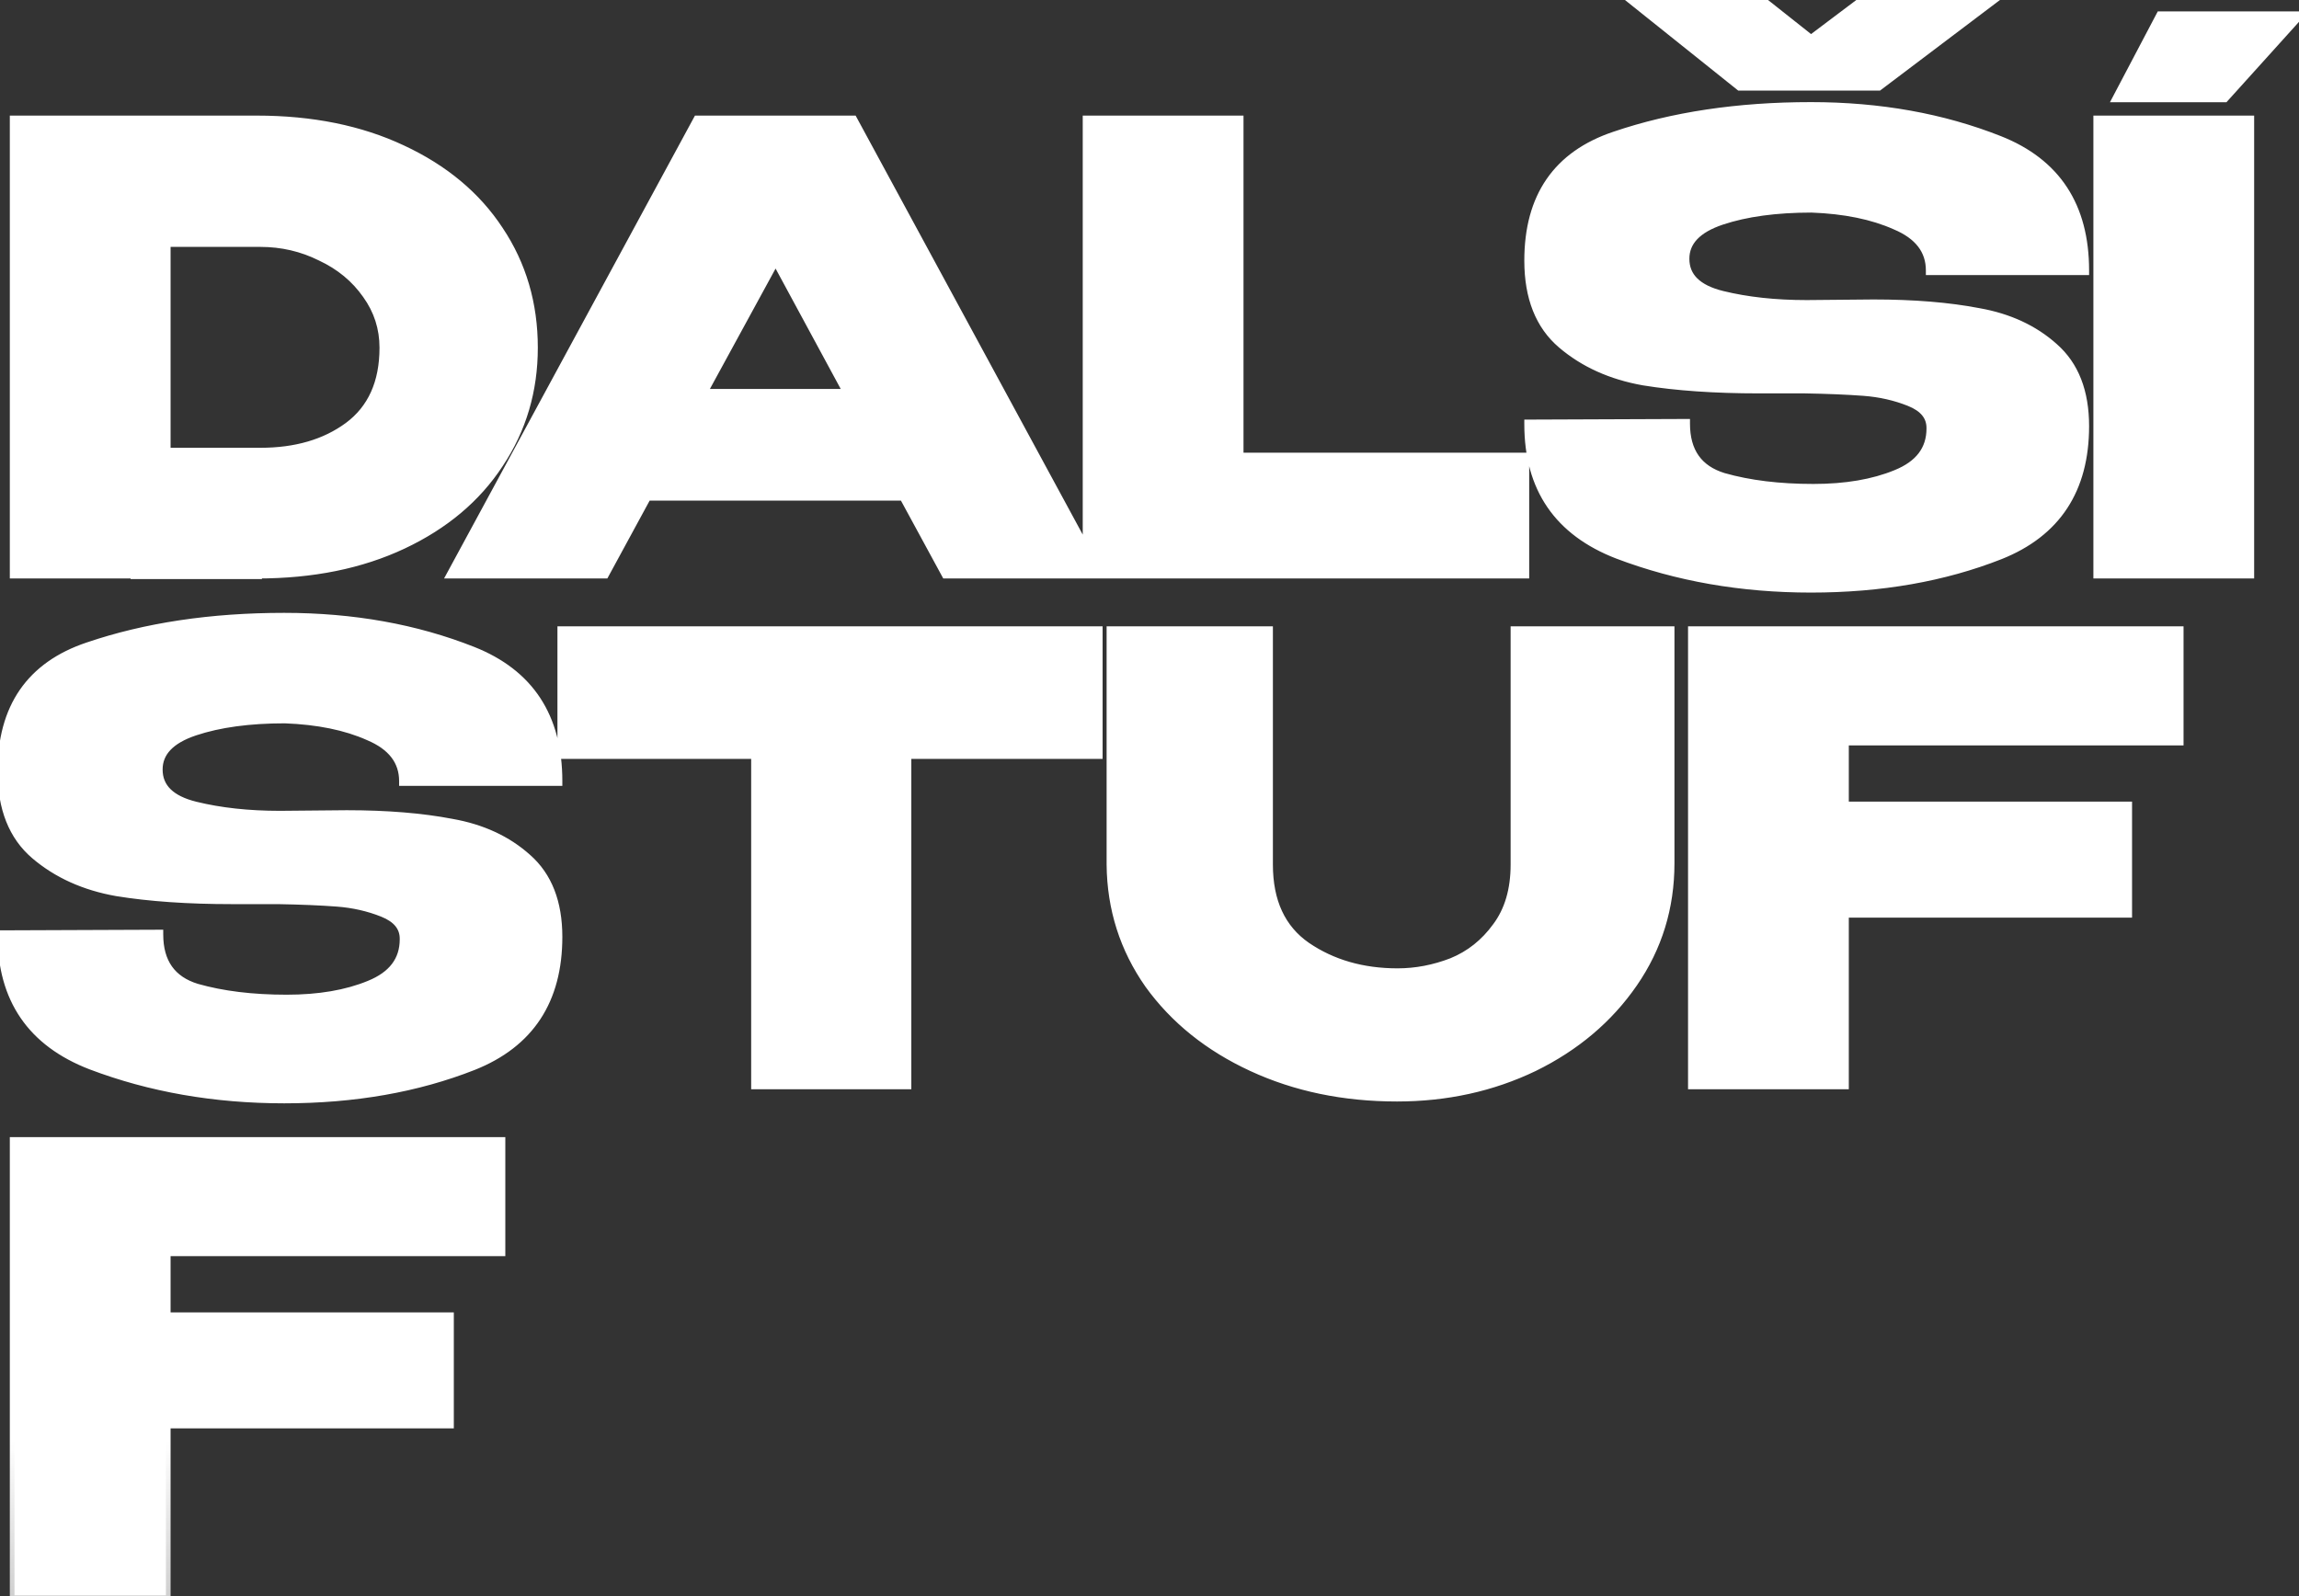
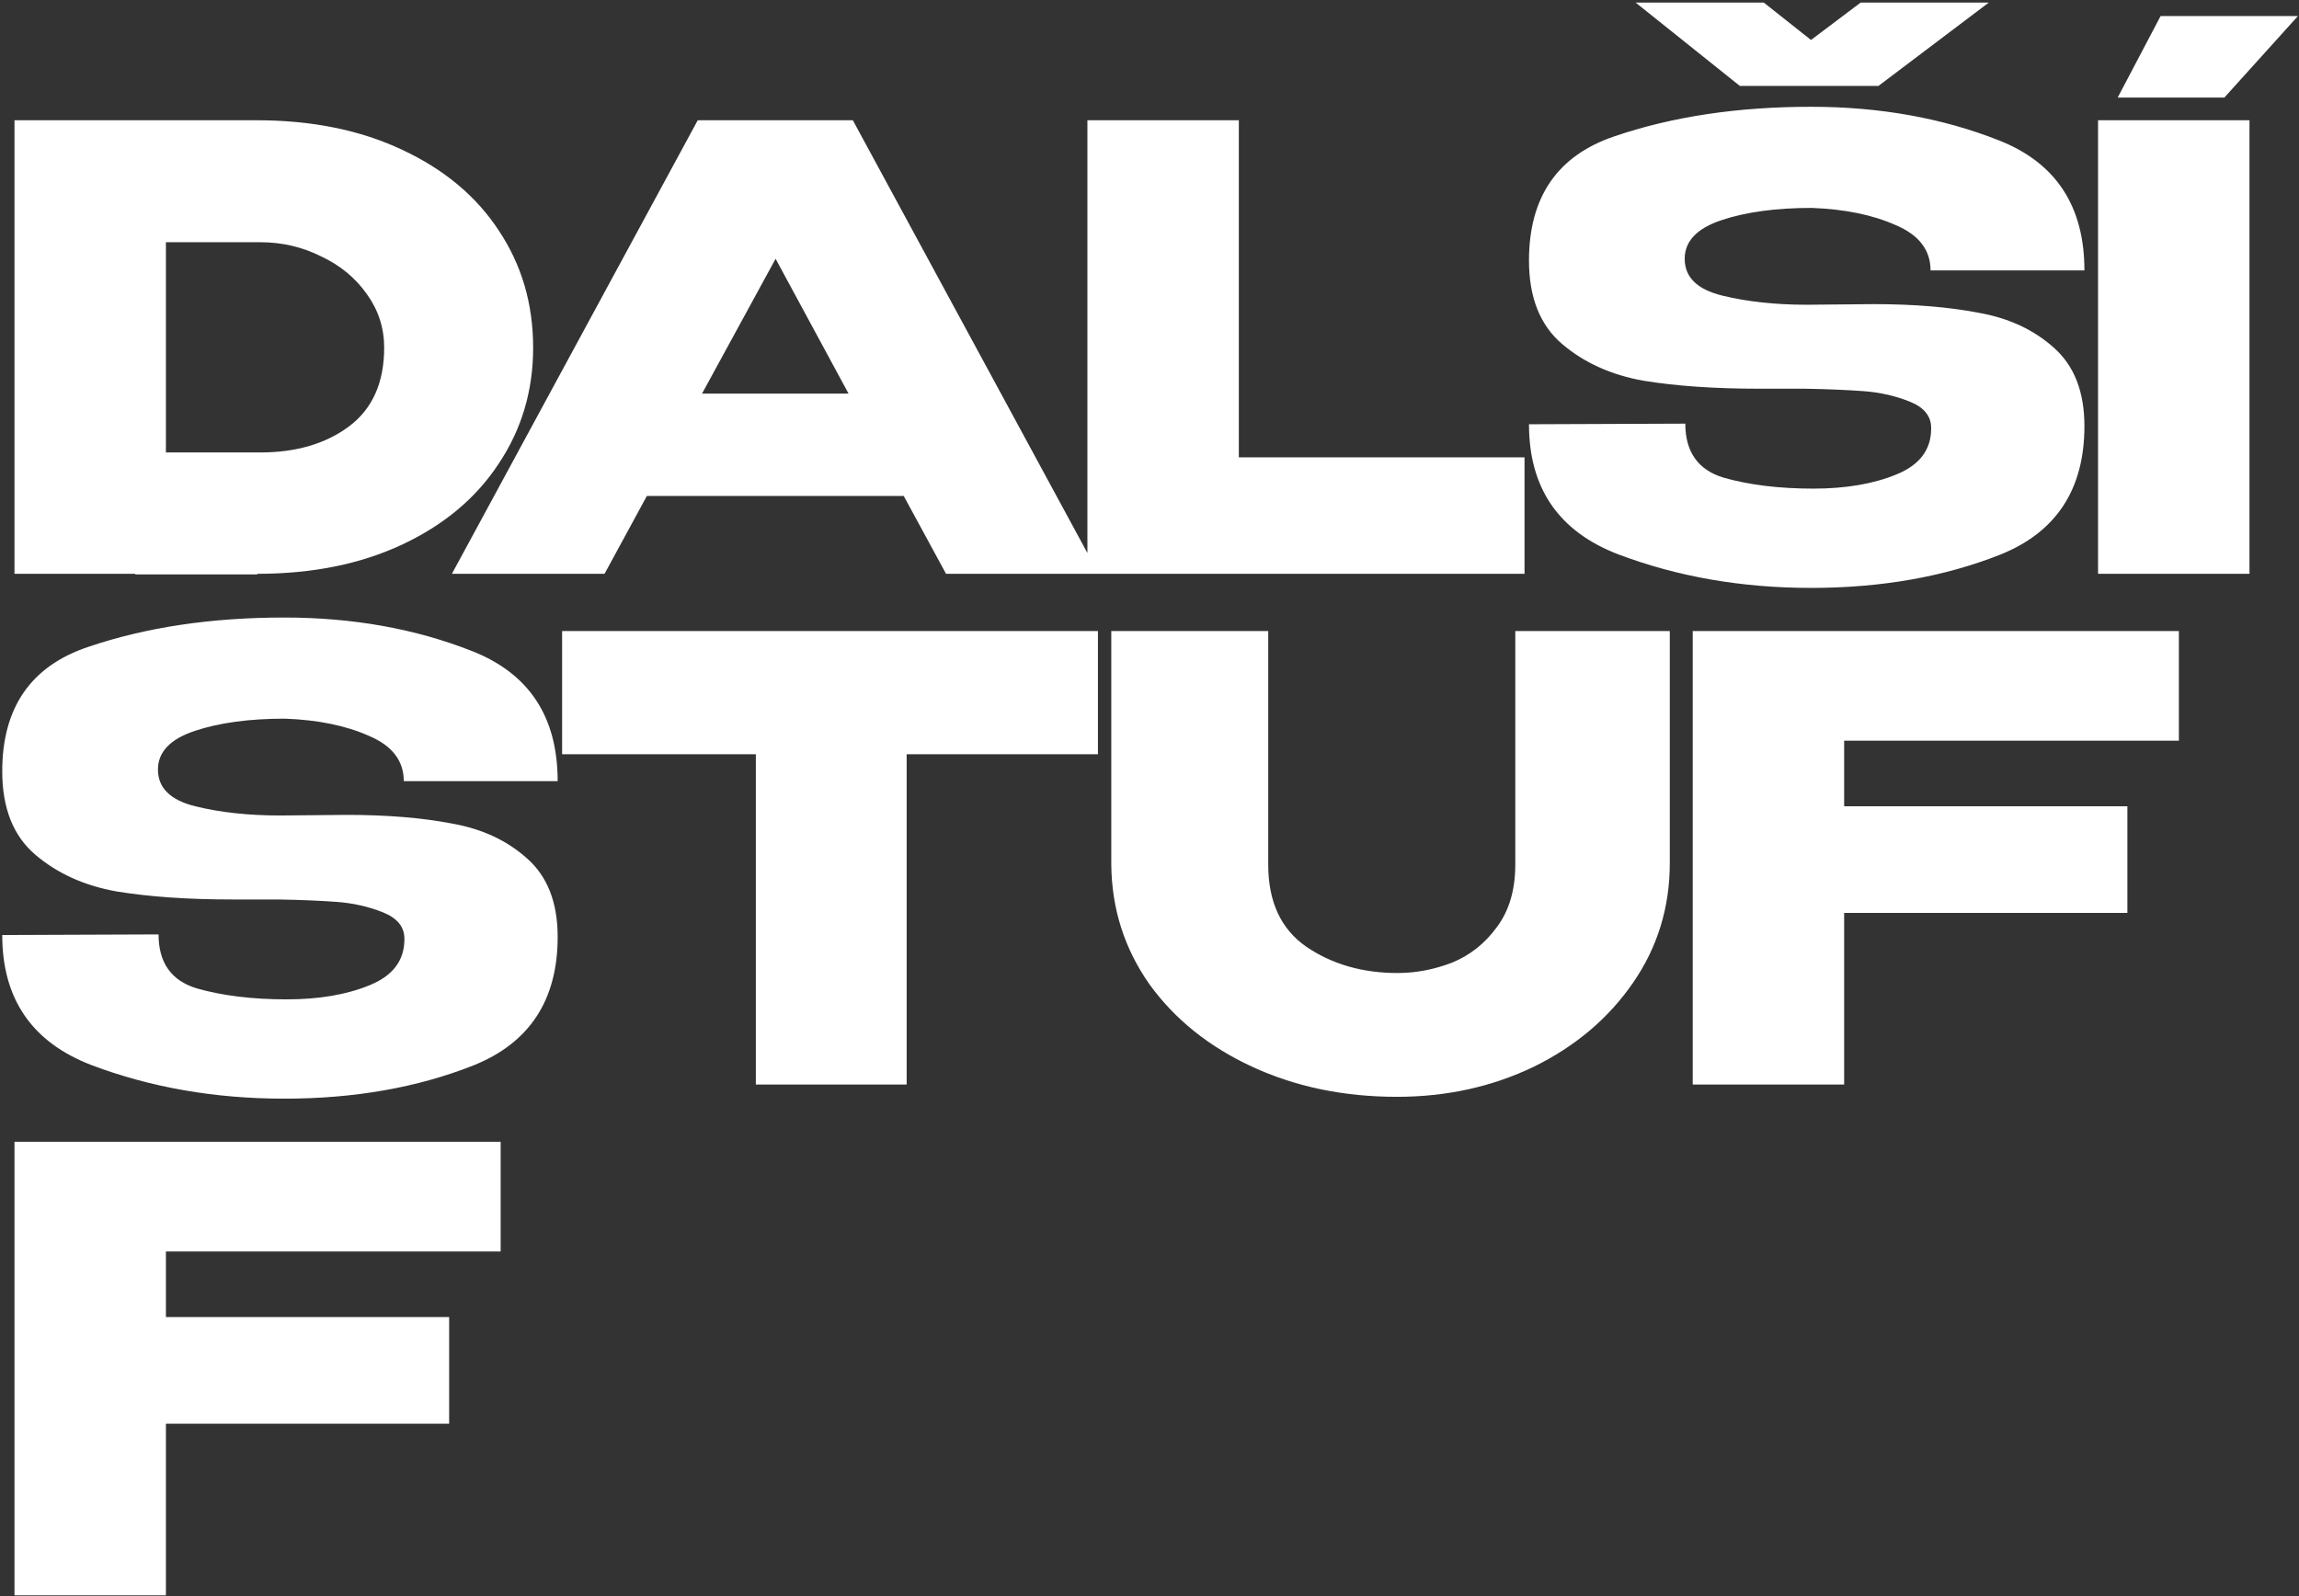
<svg xmlns="http://www.w3.org/2000/svg" width="540" height="375" viewBox="0 0 540 375" fill="none">
  <rect x="0" y="0" width="540" height="375" fill="#333333" stroke="none" />
  <path d="M125.228 81.679C125.228 91.759 122.54 100.831 117.164 108.895C111.884 116.959 104.348 123.295 94.556 127.903C84.764 132.511 73.388 134.815 60.428 134.815V134.959H31.772V134.815H3.404V28.255H60.284C73.244 28.255 84.62 30.559 94.412 35.167C104.3 39.775 111.884 46.111 117.164 54.175C122.54 62.239 125.228 71.407 125.228 81.679ZM61.148 106.303C69.5 106.303 76.412 104.287 81.884 100.255C87.452 96.127 90.236 89.935 90.236 81.679C90.236 77.071 88.892 72.895 86.204 69.151C83.516 65.311 79.916 62.335 75.404 60.223C70.988 58.015 66.236 56.911 61.148 56.911H38.972V106.303H61.148ZM258.065 134.815H222.209L212.273 116.527H151.937L142.001 134.815H106.145L163.889 28.255H200.321L258.065 134.815ZM182.177 60.799L164.897 92.479H199.313L182.177 60.799ZM290.983 28.255V107.455H358.087V134.815H255.415V28.255H290.983ZM440.063 71.455C449.471 71.455 457.679 72.127 464.687 73.471C471.791 74.719 477.695 77.455 482.399 81.679C487.199 85.903 489.599 92.047 489.599 100.111C489.599 114.991 482.975 125.071 469.727 130.351C456.575 135.535 441.791 138.127 425.375 138.127C409.055 138.127 393.935 135.487 380.015 130.207C366.095 124.831 359.135 114.655 359.135 99.679L395.855 99.535C395.855 106.159 398.831 110.383 404.783 112.207C410.831 113.935 417.887 114.799 425.951 114.799C433.535 114.799 440.015 113.695 445.391 111.487C450.863 109.279 453.599 105.679 453.599 100.687V100.543C453.599 97.759 451.919 95.695 448.559 94.351C445.199 93.007 441.599 92.191 437.759 91.903C433.919 91.615 429.311 91.423 423.935 91.327H413.135C402.767 91.327 393.743 90.703 386.063 89.455C378.479 88.111 372.095 85.231 366.911 80.815C361.727 76.399 359.135 69.871 359.135 61.231C359.135 46.255 365.855 36.511 379.295 31.999C392.831 27.391 408.191 25.087 425.375 25.087C441.503 25.087 456.239 27.727 469.583 33.007C482.927 38.287 489.599 48.463 489.599 63.535H453.455C453.455 58.735 450.719 55.183 445.247 52.879C439.871 50.479 433.295 49.135 425.519 48.847C417.167 48.847 410.111 49.807 404.351 51.727C398.591 53.647 395.711 56.671 395.711 60.799C395.711 65.119 398.639 67.999 404.495 69.439C410.351 70.879 416.975 71.599 424.367 71.599L440.063 71.455ZM425.375 9.391L437.039 0.607H467.135L441.215 20.191H408.671L384.191 0.607H414.287L425.375 9.391ZM528.369 134.815H492.801V28.255H528.369V134.815ZM497.409 22.927L507.489 3.775H539.745L522.465 22.927H497.409ZM81.452 191.455C90.86 191.455 99.068 192.127 106.076 193.471C113.18 194.719 119.084 197.455 123.788 201.679C128.588 205.903 130.988 212.047 130.988 220.111C130.988 234.991 124.364 245.071 111.116 250.351C97.964 255.535 83.18 258.127 66.764 258.127C50.444 258.127 35.324 255.487 21.404 250.207C7.484 244.831 0.524 234.655 0.524 219.679L37.244 219.535C37.244 226.159 40.22 230.383 46.172 232.207C52.22 233.935 59.276 234.799 67.34 234.799C74.924 234.799 81.404 233.695 86.78 231.487C92.252 229.279 94.988 225.679 94.988 220.687V220.543C94.988 217.759 93.308 215.695 89.948 214.351C86.588 213.007 82.988 212.191 79.148 211.903C75.308 211.615 70.7 211.423 65.324 211.327H54.524C44.156 211.327 35.132 210.703 27.452 209.455C19.868 208.111 13.484 205.231 8.3 200.815C3.116 196.399 0.524 189.871 0.524 181.231C0.524 166.255 7.244 156.511 20.684 151.999C34.22 147.391 49.58 145.087 66.764 145.087C82.892 145.087 97.628 147.727 110.972 153.007C124.316 158.287 130.988 168.463 130.988 183.535H94.844C94.844 178.735 92.108 175.183 86.636 172.879C81.26 170.479 74.684 169.135 66.908 168.847C58.556 168.847 51.5 169.807 45.74 171.727C39.98 173.647 37.1 176.671 37.1 180.799C37.1 185.119 40.028 187.999 45.884 189.439C51.74 190.879 58.364 191.599 65.756 191.599L81.452 191.455ZM132.031 177.055V148.255H257.887L132.031 177.055ZM257.887 148.255V177.199H212.959V254.815H177.535V177.199H132.031V148.255H257.887ZM355.919 148.255H392.207V202.831C392.207 213.199 389.327 222.559 383.567 230.911C377.807 239.263 370.031 245.839 360.239 250.639C350.447 255.343 339.743 257.695 328.127 257.695C315.647 257.695 304.319 255.343 294.143 250.639C283.967 245.935 275.903 239.455 269.951 231.199C264.095 222.847 261.119 213.487 261.023 203.119V148.255H297.887V203.119C297.887 211.855 300.863 218.287 306.815 222.415C312.863 226.543 320.015 228.607 328.271 228.607C332.591 228.607 336.863 227.791 341.087 226.159C345.311 224.431 348.815 221.647 351.599 217.807C354.479 213.967 355.919 209.071 355.919 203.119V148.255ZM511.785 148.255V174.031H433.161V189.439H499.689V214.495H433.161V254.815H397.593V148.255H511.785ZM117.596 268.255V294.031H38.972V309.439H105.5V334.495H38.972V374.815H3.404V268.255H117.596Z" fill="white" />
-   <path d="M117.164 108.895L116.251 108.286L116.246 108.294L117.164 108.895ZM60.428 134.815V133.718H59.331V134.815H60.428ZM60.428 134.959V136.056H61.525V134.959H60.428ZM31.772 134.959H30.675V136.056H31.772V134.959ZM31.772 134.815H32.869V133.718H31.772V134.815ZM3.404 134.815H2.307V135.912H3.404V134.815ZM3.404 28.255V27.158H2.307V28.255H3.404ZM94.412 35.167L93.945 36.159L93.949 36.161L94.412 35.167ZM117.164 54.175L116.246 54.776L116.251 54.783L117.164 54.175ZM81.884 100.255L82.535 101.138L82.537 101.136L81.884 100.255ZM86.204 69.151L85.305 69.78L85.313 69.79L86.204 69.151ZM75.404 60.223L74.913 61.204L74.926 61.21L74.939 61.216L75.404 60.223ZM38.972 56.911V55.814H37.875V56.911H38.972ZM38.972 106.303H37.875V107.4H38.972V106.303ZM124.131 81.679C124.131 91.551 121.502 100.41 116.251 108.286L118.077 109.503C123.578 101.251 126.325 91.966 126.325 81.679H124.131ZM116.246 108.294C111.091 116.168 103.721 122.378 94.089 126.91L95.023 128.895C104.975 124.212 112.677 117.749 118.082 109.496L116.246 108.294ZM94.089 126.91C84.469 131.437 73.258 133.718 60.428 133.718V135.912C73.518 135.912 85.059 133.584 95.023 128.895L94.089 126.91ZM59.331 134.815V134.959H61.525V134.815H59.331ZM60.428 133.862H31.772V136.056H60.428V133.862ZM32.869 134.959V134.815H30.675V134.959H32.869ZM31.772 133.718H3.404V135.912H31.772V133.718ZM4.501 134.815V28.255H2.307V134.815H4.501ZM3.404 29.352H60.284V27.158H3.404V29.352ZM60.284 29.352C73.114 29.352 84.325 31.632 93.945 36.159L94.879 34.174C84.915 29.485 73.374 27.158 60.284 27.158V29.352ZM93.949 36.161C103.677 40.694 111.092 46.904 116.246 54.776L118.082 53.574C112.676 45.317 104.923 38.855 94.875 34.172L93.949 36.161ZM116.251 54.783C121.5 62.656 124.131 71.61 124.131 81.679H126.325C126.325 71.204 123.58 61.821 118.077 53.566L116.251 54.783ZM61.148 107.4C69.68 107.4 76.835 105.338 82.535 101.138L81.233 99.372C75.99 103.235 69.32 105.206 61.148 105.206V107.4ZM82.537 101.136C88.44 96.76 91.333 90.207 91.333 81.679H89.139C89.139 89.662 86.464 95.493 81.231 99.374L82.537 101.136ZM91.333 81.679C91.333 76.841 89.917 72.441 87.095 68.511L85.313 69.79C87.867 73.348 89.139 77.3 89.139 81.679H91.333ZM87.103 68.522C84.298 64.514 80.544 61.417 75.869 59.229L74.939 61.216C79.288 63.252 82.734 66.107 85.305 69.78L87.103 68.522ZM75.895 59.242C71.322 56.955 66.401 55.814 61.148 55.814V58.008C66.071 58.008 70.654 59.074 74.913 61.204L75.895 59.242ZM61.148 55.814H38.972V58.008H61.148V55.814ZM37.875 56.911V106.303H40.069V56.911H37.875ZM38.972 107.4H61.148V105.206H38.972V107.4ZM258.065 134.815V135.912H259.907L259.029 134.292L258.065 134.815ZM222.209 134.815L221.245 135.338L221.556 135.912H222.209V134.815ZM212.273 116.527L213.237 116.003L212.925 115.43H212.273V116.527ZM151.937 116.527V115.43H151.284L150.973 116.003L151.937 116.527ZM142.001 134.815V135.912H142.653L142.965 135.338L142.001 134.815ZM106.145 134.815L105.18 134.292L104.303 135.912H106.145V134.815ZM163.889 28.255V27.158H163.235L162.924 27.732L163.889 28.255ZM200.321 28.255L201.285 27.732L200.974 27.158H200.321V28.255ZM182.177 60.799L183.141 60.277L182.181 58.501L181.214 60.273L182.177 60.799ZM164.897 92.479L163.934 91.953L163.049 93.576H164.897V92.479ZM199.313 92.479V93.576H201.153L200.277 91.957L199.313 92.479ZM258.065 133.718H222.209V135.912H258.065V133.718ZM223.173 134.291L213.237 116.003L211.309 117.05L221.245 135.338L223.173 134.291ZM212.273 115.43H151.937V117.624H212.273V115.43ZM150.973 116.003L141.037 134.291L142.965 135.338L152.901 117.05L150.973 116.003ZM142.001 133.718H106.145V135.912H142.001V133.718ZM107.109 135.337L164.853 28.777L162.924 27.732L105.18 134.292L107.109 135.337ZM163.889 29.352H200.321V27.158H163.889V29.352ZM199.356 28.777L257.1 135.337L259.029 134.292L201.285 27.732L199.356 28.777ZM181.214 60.273L163.934 91.953L165.86 93.004L183.14 61.324L181.214 60.273ZM164.897 93.576H199.313V91.382H164.897V93.576ZM200.277 91.957L183.141 60.277L181.212 61.321L198.348 93.001L200.277 91.957ZM290.983 28.255H292.08V27.158H290.983V28.255ZM290.983 107.455H289.886V108.552H290.983V107.455ZM358.087 107.455H359.184V106.358H358.087V107.455ZM358.087 134.815V135.912H359.184V134.815H358.087ZM255.415 134.815H254.318V135.912H255.415V134.815ZM255.415 28.255V27.158H254.318V28.255H255.415ZM289.886 28.255V107.455H292.08V28.255H289.886ZM290.983 108.552H358.087V106.358H290.983V108.552ZM356.99 107.455V134.815H359.184V107.455H356.99ZM358.087 133.718H255.415V135.912H358.087V133.718ZM256.512 134.815V28.255H254.318V134.815H256.512ZM255.415 29.352H290.983V27.158H255.415V29.352ZM440.063 71.455V70.358L440.053 70.358L440.063 71.455ZM464.687 73.471L464.48 74.548L464.488 74.55L464.497 74.551L464.687 73.471ZM482.399 81.679L481.666 82.495L481.674 82.502L482.399 81.679ZM469.727 130.351L470.129 131.371L470.133 131.37L469.727 130.351ZM380.015 130.207L379.619 131.23L379.626 131.232L380.015 130.207ZM359.135 99.679L359.13 98.582L358.038 98.586V99.679H359.135ZM395.855 99.535H396.952V98.433L395.85 98.438L395.855 99.535ZM404.783 112.207L404.461 113.256L404.471 113.259L404.481 113.261L404.783 112.207ZM445.391 111.487L444.98 110.469L444.974 110.472L445.391 111.487ZM448.559 94.351L448.151 95.369L448.151 95.369L448.559 94.351ZM437.759 91.903L437.677 92.997L437.759 91.903ZM423.935 91.327L423.954 90.23L423.944 90.23H423.935V91.327ZM386.063 89.455L385.871 90.535L385.879 90.536L385.887 90.537L386.063 89.455ZM366.911 80.815L366.199 81.65L366.911 80.815ZM379.295 31.999L379.644 33.039L379.648 33.037L379.295 31.999ZM489.599 63.535V64.632H490.696V63.535H489.599ZM453.455 63.535H452.358V64.632H453.455V63.535ZM445.247 52.879L444.799 53.88L444.81 53.885L444.821 53.89L445.247 52.879ZM425.519 48.847L425.559 47.751L425.539 47.75H425.519V48.847ZM404.495 69.439L404.757 68.374L404.495 69.439ZM424.367 71.599V72.696L424.377 72.696L424.367 71.599ZM425.375 9.391L424.693 10.251L425.358 10.777L426.035 10.267L425.375 9.391ZM437.039 0.607V-0.49H436.672L436.379 -0.27L437.039 0.607ZM467.135 0.607L467.796 1.482L470.406 -0.49H467.135V0.607ZM441.215 20.191V21.288H441.582L441.876 21.066L441.215 20.191ZM408.671 20.191L407.985 21.047L408.286 21.288H408.671V20.191ZM384.191 0.607V-0.49H381.063L383.505 1.463L384.191 0.607ZM414.287 0.607L414.968 -0.253L414.668 -0.49H414.287V0.607ZM440.063 72.552C449.422 72.552 457.558 73.22 464.48 74.548L464.893 72.393C457.8 71.033 449.519 70.358 440.063 70.358V72.552ZM464.497 74.551C471.428 75.769 477.135 78.427 481.666 82.495L483.132 80.862C478.254 76.483 472.153 73.669 464.876 72.39L464.497 74.551ZM481.674 82.502C486.178 86.466 488.502 92.273 488.502 100.111H490.696C490.696 91.82 488.219 85.34 483.123 80.855L481.674 82.502ZM488.502 100.111C488.502 107.387 486.883 113.405 483.714 118.228C480.547 123.048 475.775 126.759 469.32 129.332L470.133 131.37C476.927 128.662 482.091 124.693 485.547 119.433C489.002 114.176 490.696 107.715 490.696 100.111H488.502ZM469.324 129.33C456.319 134.456 441.675 137.03 425.375 137.03V139.224C441.906 139.224 456.83 136.613 470.129 131.371L469.324 129.33ZM425.375 137.03C409.175 137.03 394.188 134.41 380.404 129.181L379.626 131.232C393.681 136.564 408.935 139.224 425.375 139.224V137.03ZM380.41 129.183C373.613 126.558 368.59 122.793 365.26 117.923C361.929 113.054 360.232 106.994 360.232 99.679H358.038C358.038 107.34 359.82 113.856 363.449 119.162C367.079 124.469 372.497 128.479 379.619 131.23L380.41 129.183ZM359.139 100.776L395.859 100.632L395.85 98.438L359.13 98.582L359.139 100.776ZM394.758 99.535C394.758 103.009 395.539 105.96 397.19 108.302C398.845 110.652 401.302 112.287 404.461 113.256L405.104 111.158C402.312 110.302 400.304 108.914 398.983 107.039C397.658 105.158 396.952 102.684 396.952 99.535H394.758ZM404.481 113.261C410.65 115.024 417.812 115.896 425.951 115.896V113.702C417.961 113.702 411.011 112.845 405.084 111.152L404.481 113.261ZM425.951 115.896C433.636 115.896 440.266 114.778 445.807 112.501L444.974 110.472C439.764 112.612 433.433 113.702 425.951 113.702V115.896ZM445.801 112.504C448.666 111.348 450.901 109.793 452.42 107.794C453.948 105.784 454.696 103.396 454.696 100.687H452.502C452.502 102.969 451.881 104.878 450.673 106.467C449.456 108.068 447.587 109.417 444.98 110.469L445.801 112.504ZM454.696 100.687V100.543H452.502V100.687H454.696ZM454.696 100.543C454.696 98.911 454.196 97.451 453.189 96.214C452.197 94.995 450.76 94.05 448.966 93.332L448.151 95.369C449.718 95.996 450.8 96.754 451.488 97.599C452.161 98.426 452.502 99.39 452.502 100.543H454.696ZM448.966 93.332C445.496 91.944 441.785 91.105 437.841 90.809L437.677 92.997C441.412 93.277 444.902 94.069 448.151 95.369L448.966 93.332ZM437.841 90.809C433.974 90.519 429.344 90.326 423.954 90.23L423.915 92.424C429.278 92.519 433.864 92.711 437.677 92.997L437.841 90.809ZM423.935 90.23H413.135V92.424H423.935V90.23ZM413.135 90.23C402.807 90.23 393.845 89.608 386.239 88.372L385.887 90.537C393.64 91.797 402.726 92.424 413.135 92.424V90.23ZM386.254 88.375C378.836 87.06 372.639 84.253 367.622 79.98L366.199 81.65C371.55 86.208 378.121 89.161 385.871 90.535L386.254 88.375ZM367.622 79.98C362.746 75.826 360.232 69.642 360.232 61.231H358.038C358.038 70.099 360.708 76.972 366.199 81.65L367.622 79.98ZM360.232 61.231C360.232 53.906 361.874 47.959 365.078 43.313C368.278 38.673 373.103 35.234 379.644 33.039L378.946 30.959C372.046 33.275 366.791 36.964 363.272 42.068C359.755 47.166 358.038 53.579 358.038 61.231H360.232ZM379.648 33.037C393.05 28.475 408.287 26.184 425.375 26.184V23.99C408.094 23.99 392.611 26.307 378.941 30.96L379.648 33.037ZM425.375 26.184C441.382 26.184 455.978 28.803 469.179 34.027L469.986 31.987C456.499 26.65 441.624 23.99 425.375 23.99V26.184ZM469.179 34.027C475.679 36.599 480.486 40.333 483.677 45.2C486.871 50.071 488.502 56.161 488.502 63.535H490.696C490.696 55.836 488.99 49.302 485.512 43.997C482.031 38.688 476.83 34.695 469.986 31.987L469.179 34.027ZM489.599 62.438H453.455V64.632H489.599V62.438ZM454.552 63.535C454.552 60.911 453.798 58.583 452.272 56.601C450.756 54.634 448.528 53.07 445.672 51.868L444.821 53.89C447.437 54.991 449.313 56.355 450.534 57.94C451.743 59.51 452.358 61.359 452.358 63.535H454.552ZM445.694 51.877C440.156 49.405 433.433 48.042 425.559 47.751L425.478 49.943C433.156 50.227 439.586 51.553 444.799 53.88L445.694 51.877ZM425.519 47.75C417.09 47.75 409.909 48.718 404.004 50.686L404.698 52.767C410.312 50.896 417.244 49.944 425.519 49.944V47.75ZM404.004 50.686C401.025 51.679 398.683 52.991 397.076 54.678C395.445 56.392 394.614 58.449 394.614 60.799H396.808C396.808 59.02 397.417 57.502 398.665 56.191C399.938 54.855 401.916 53.695 404.698 52.767L404.004 50.686ZM394.614 60.799C394.614 63.236 395.452 65.323 397.137 66.981C398.793 68.609 401.197 69.757 404.233 70.504L404.757 68.374C401.936 67.68 399.948 66.668 398.676 65.417C397.433 64.195 396.808 62.682 396.808 60.799H394.614ZM404.233 70.504C410.191 71.969 416.905 72.696 424.367 72.696V70.502C417.044 70.502 410.51 69.788 404.757 68.374L404.233 70.504ZM424.377 72.696L440.073 72.552L440.053 70.358L424.357 70.502L424.377 72.696ZM426.035 10.267L437.699 1.483L436.379 -0.27L424.715 8.514L426.035 10.267ZM437.039 1.704H467.135V-0.49H437.039V1.704ZM466.473 -0.269L440.553 19.316L441.876 21.066L467.796 1.482L466.473 -0.269ZM441.215 19.094H408.671V21.288H441.215V19.094ZM409.356 19.334L384.876 -0.25L383.505 1.463L407.985 21.047L409.356 19.334ZM384.191 1.704H414.287V-0.49H384.191V1.704ZM413.605 1.467L424.693 10.251L426.056 8.531L414.968 -0.253L413.605 1.467ZM528.37 134.815V135.912H529.466V134.815H528.37ZM492.801 134.815H491.705V135.912H492.801V134.815ZM492.801 28.255V27.158H491.705V28.255H492.801ZM528.37 28.255H529.466V27.158H528.37V28.255ZM497.409 22.927L496.439 22.416L495.593 24.024H497.409V22.927ZM507.49 3.775V2.678H506.827L506.519 3.264L507.49 3.775ZM539.745 3.775L540.56 4.51L542.213 2.678H539.745V3.775ZM522.466 22.927V24.024H522.953L523.28 23.662L522.466 22.927ZM528.37 133.718H492.801V135.912H528.37V133.718ZM493.898 134.815V28.255H491.705V134.815H493.898ZM492.801 29.352H528.37V27.158H492.801V29.352ZM527.273 28.255V134.815H529.466V28.255H527.273ZM498.38 23.438L508.46 4.286L506.519 3.264L496.439 22.416L498.38 23.438ZM507.49 4.872H539.745V2.678H507.49V4.872ZM538.931 3.04L521.651 22.192L523.28 23.662L540.56 4.51L538.931 3.04ZM522.466 21.83H497.409V24.024H522.466V21.83ZM81.452 191.455V190.358L81.442 190.358L81.452 191.455ZM106.076 193.471L105.869 194.548L105.878 194.55L105.886 194.551L106.076 193.471ZM123.788 201.679L123.055 202.495L123.063 202.502L123.788 201.679ZM111.116 250.351L111.518 251.371L111.522 251.37L111.116 250.351ZM21.404 250.207L21.009 251.23L21.015 251.232L21.404 250.207ZM0.524 219.679L0.52 218.582L-0.573 218.586V219.679H0.524ZM37.244 219.535H38.341V218.433L37.24 218.438L37.244 219.535ZM46.172 232.207L45.851 233.256L45.861 233.259L45.871 233.261L46.172 232.207ZM86.78 231.487L86.37 230.469L86.363 230.472L86.78 231.487ZM89.948 214.351L89.541 215.369L89.948 214.351ZM79.148 211.903L79.066 212.997L79.148 211.903ZM65.324 211.327L65.344 210.23L65.334 210.23H65.324V211.327ZM27.452 209.455L27.261 210.535L27.268 210.536L27.276 210.537L27.452 209.455ZM8.3 200.815L7.589 201.65L8.3 200.815ZM20.684 151.999L21.033 153.039L21.038 153.037L20.684 151.999ZM130.988 183.535V184.632H132.085V183.535H130.988ZM94.844 183.535H93.747V184.632H94.844V183.535ZM86.636 172.879L86.189 173.88L86.2 173.885L86.21 173.89L86.636 172.879ZM66.908 168.847L66.949 167.75L66.928 167.75H66.908V168.847ZM45.884 189.439L46.146 188.373L45.884 189.439ZM65.756 191.599V192.696L65.766 192.696L65.756 191.599ZM81.452 192.552C90.811 192.552 98.947 193.22 105.869 194.548L106.283 192.393C99.189 191.033 90.909 190.358 81.452 190.358V192.552ZM105.886 194.551C112.817 195.769 118.524 198.427 123.055 202.495L124.521 200.863C119.644 196.483 113.543 193.669 106.266 192.39L105.886 194.551ZM123.063 202.502C127.567 206.466 129.891 212.273 129.891 220.111H132.085C132.085 211.82 129.609 205.34 124.513 200.855L123.063 202.502ZM129.891 220.111C129.891 227.387 128.273 233.405 125.103 238.228C121.936 243.048 117.164 246.759 110.71 249.332L111.522 251.37C118.316 248.662 123.48 244.693 126.937 239.433C130.391 234.176 132.085 227.715 132.085 220.111H129.891ZM110.714 249.33C97.709 254.456 83.064 257.03 66.764 257.03V259.224C83.296 259.224 98.219 256.613 111.518 251.371L110.714 249.33ZM66.764 257.03C50.564 257.03 35.577 254.41 21.793 249.181L21.015 251.232C35.071 256.564 50.324 259.224 66.764 259.224V257.03ZM21.799 249.183C15.002 246.558 9.98 242.793 6.649 237.923C3.319 233.054 1.621 226.994 1.621 219.679H-0.573C-0.573 227.34 1.209 233.856 4.839 239.162C8.468 244.469 13.886 248.479 21.009 251.23L21.799 249.183ZM0.528 220.776L37.248 220.632L37.24 218.438L0.52 218.582L0.528 220.776ZM36.147 219.535C36.147 223.009 36.928 225.96 38.579 228.302C40.234 230.652 42.691 232.287 45.851 233.256L46.493 231.158C43.701 230.302 41.694 228.914 40.373 227.039C39.047 225.158 38.341 222.684 38.341 219.535H36.147ZM45.871 233.261C52.04 235.024 59.201 235.896 67.34 235.896V233.702C59.351 233.702 52.4 232.845 46.473 231.152L45.871 233.261ZM67.34 235.896C75.025 235.896 81.655 234.778 87.197 232.501L86.363 230.472C81.153 232.612 74.823 233.702 67.34 233.702V235.896ZM87.191 232.504C90.055 231.348 92.29 229.793 93.809 227.794C95.338 225.784 96.085 223.396 96.085 220.687H93.891C93.891 222.969 93.27 224.878 92.063 226.467C90.846 228.068 88.977 229.417 86.37 230.469L87.191 232.504ZM96.085 220.687V220.543H93.891V220.687H96.085ZM96.085 220.543C96.085 218.911 95.586 217.451 94.579 216.214C93.586 214.995 92.149 214.05 90.355 213.332L89.541 215.369C91.107 215.996 92.19 216.754 92.877 217.599C93.55 218.426 93.891 219.39 93.891 220.543H96.085ZM90.355 213.332C86.885 211.944 83.174 211.105 79.23 210.809L79.066 212.997C82.802 213.277 86.291 214.069 89.541 215.369L90.355 213.332ZM79.23 210.809C75.363 210.519 70.733 210.326 65.344 210.23L65.304 212.423C70.667 212.519 75.253 212.711 79.066 212.997L79.23 210.809ZM65.324 210.23H54.524V212.424H65.324V210.23ZM54.524 210.23C44.197 210.23 35.234 209.608 27.628 208.372L27.276 210.537C35.03 211.797 44.115 212.424 54.524 212.424V210.23ZM27.643 208.375C20.226 207.06 14.028 204.253 9.011 199.98L7.589 201.65C12.94 206.208 19.51 209.161 27.261 210.535L27.643 208.375ZM9.011 199.98C4.135 195.826 1.621 189.642 1.621 181.231H-0.573C-0.573 190.099 2.097 196.972 7.589 201.65L9.011 199.98ZM1.621 181.231C1.621 173.906 3.263 167.959 6.467 163.313C9.667 158.673 14.492 155.234 21.033 153.039L20.335 150.959C13.436 153.275 8.181 156.964 4.661 162.068C1.145 167.166 -0.573 173.579 -0.573 181.231H1.621ZM21.038 153.037C34.439 148.475 49.677 146.184 66.764 146.184V143.99C49.483 143.99 34.001 146.307 20.331 150.96L21.038 153.037ZM66.764 146.184C82.771 146.184 97.368 148.803 110.568 154.027L111.376 151.987C97.888 146.65 83.013 143.99 66.764 143.99V146.184ZM110.568 154.027C117.069 156.599 121.876 160.333 125.067 165.2C128.26 170.071 129.891 176.161 129.891 183.535H132.085C132.085 175.836 130.38 169.302 126.901 163.997C123.42 158.688 118.219 154.695 111.376 151.987L110.568 154.027ZM130.988 182.438H94.844V184.632H130.988V182.438ZM95.941 183.535C95.941 180.911 95.188 178.583 93.661 176.601C92.146 174.634 89.918 173.07 87.062 171.868L86.21 173.89C88.826 174.991 90.702 176.355 91.923 177.94C93.132 179.51 93.747 181.359 93.747 183.535H95.941ZM87.083 171.877C81.545 169.405 74.822 168.042 66.949 167.75L66.867 169.943C74.546 170.227 80.975 171.553 86.189 173.88L87.083 171.877ZM66.908 167.75C58.479 167.75 51.298 168.718 45.393 170.686L46.087 172.767C51.702 170.896 58.633 169.944 66.908 169.944V167.75ZM45.393 170.686C42.415 171.679 40.073 172.991 38.466 174.678C36.834 176.391 36.003 178.449 36.003 180.799H38.197C38.197 179.02 38.806 177.502 40.054 176.191C41.327 174.855 43.305 173.695 46.087 172.767L45.393 170.686ZM36.003 180.799C36.003 183.236 36.841 185.323 38.527 186.981C40.182 188.609 42.587 189.757 45.622 190.504L46.146 188.373C43.325 187.68 41.338 186.668 40.065 185.417C38.823 184.194 38.197 182.682 38.197 180.799H36.003ZM45.622 190.504C51.581 191.969 58.295 192.696 65.756 192.696V190.502C58.433 190.502 51.9 189.788 46.146 188.373L45.622 190.504ZM65.766 192.696L81.462 192.552L81.442 190.358L65.746 190.502L65.766 192.696ZM132.031 177.055H130.934V178.431L132.276 178.124L132.031 177.055ZM132.031 148.255V147.158H130.934V148.255H132.031ZM257.887 148.255L258.132 149.324L257.887 147.158V148.255ZM257.887 148.255H258.984V147.158H257.887V148.255ZM257.887 177.199V178.296H258.984V177.199H257.887ZM212.959 177.199V176.102H211.862V177.199H212.959ZM212.959 254.815V255.912H214.056V254.815H212.959ZM177.535 254.815H176.438V255.912H177.535V254.815ZM177.535 177.199H178.632V176.102H177.535V177.199ZM132.031 177.199H130.934V178.296H132.031V177.199ZM132.031 148.255V147.158H130.934V148.255H132.031ZM133.128 177.055V148.255H130.934V177.055H133.128ZM132.031 149.352H257.887V147.158H132.031V149.352ZM257.642 147.185L131.786 175.985L132.276 178.124L258.132 149.324L257.642 147.185ZM256.79 148.255V177.199H258.984V148.255H256.79ZM257.887 176.102H212.959V178.296H257.887V176.102ZM211.862 177.199V254.815H214.056V177.199H211.862ZM212.959 253.718H177.535V255.912H212.959V253.718ZM178.632 254.815V177.199H176.438V254.815H178.632ZM177.535 176.102H132.031V178.296H177.535V176.102ZM133.128 177.199V148.255H130.934V177.199H133.128ZM132.031 149.352H257.887V147.158H132.031V149.352ZM355.919 148.255V147.158H354.822V148.255H355.919ZM392.207 148.255H393.304V147.158H392.207V148.255ZM383.567 230.911L384.47 231.533L383.567 230.911ZM360.239 250.639L360.714 251.628L360.722 251.624L360.239 250.639ZM294.143 250.639L293.683 251.634L294.143 250.639ZM269.951 231.199L269.053 231.828L269.057 231.834L269.062 231.84L269.951 231.199ZM261.023 203.119H259.926L259.926 203.129L261.023 203.119ZM261.023 148.255V147.158H259.926V148.255H261.023ZM297.887 148.255H298.984V147.158H297.887V148.255ZM306.815 222.415L306.19 223.316L306.197 223.321L306.815 222.415ZM341.087 226.159L341.483 227.182L341.493 227.178L341.503 227.174L341.087 226.159ZM351.599 217.807L350.722 217.149L350.716 217.156L350.711 217.163L351.599 217.807ZM355.919 149.352H392.207V147.158H355.919V149.352ZM391.11 148.255V202.831H393.304V148.255H391.11ZM391.11 202.831C391.11 212.981 388.295 222.123 382.664 230.288L384.47 231.533C390.36 222.994 393.304 213.416 393.304 202.831H391.11ZM382.664 230.288C377.019 238.474 369.393 244.93 359.757 249.654L360.722 251.624C370.67 246.747 378.596 240.052 384.47 231.533L382.664 230.288ZM359.764 249.65C350.131 254.278 339.591 256.598 328.127 256.598V258.792C339.896 258.792 350.764 256.408 360.714 251.627L359.764 249.65ZM328.127 256.598C315.788 256.598 304.62 254.273 294.604 249.643L293.683 251.634C304.019 256.412 315.507 258.792 328.127 258.792V256.598ZM294.604 249.643C284.581 245.01 276.672 238.645 270.841 230.557L269.062 231.84C275.135 240.264 283.354 246.859 293.683 251.634L294.604 249.643ZM270.85 230.569C265.123 222.402 262.214 213.259 262.12 203.109L259.926 203.129C260.025 213.715 263.068 223.292 269.053 231.828L270.85 230.569ZM262.12 203.119V148.255H259.926V203.119H262.12ZM261.023 149.352H297.887V147.158H261.023V149.352ZM296.79 148.255V203.119H298.984V148.255H296.79ZM296.79 203.119C296.79 212.13 299.88 218.939 306.19 223.316L307.441 221.513C301.847 217.634 298.984 211.579 298.984 203.119H296.79ZM306.197 223.321C312.45 227.589 319.824 229.704 328.271 229.704V227.51C320.207 227.51 313.277 225.497 307.434 221.509L306.197 223.321ZM328.271 229.704C332.733 229.704 337.139 228.86 341.483 227.182L340.692 225.135C336.588 226.721 332.45 227.51 328.271 227.51V229.704ZM341.503 227.174C345.923 225.365 349.589 222.449 352.487 218.451L350.711 217.163C348.042 220.844 344.699 223.496 340.672 225.143L341.503 227.174ZM352.477 218.465C355.531 214.393 357.016 209.25 357.016 203.119H354.822C354.822 208.891 353.428 213.54 350.722 217.149L352.477 218.465ZM357.016 203.119V148.255H354.822V203.119H357.016ZM511.785 148.255H512.882V147.158H511.785V148.255ZM511.785 174.031V175.128H512.882V174.031H511.785ZM433.161 174.031V172.934H432.064V174.031H433.161ZM433.161 189.439H432.064V190.536H433.161V189.439ZM499.689 189.439H500.786V188.342H499.689V189.439ZM499.689 214.495V215.592H500.786V214.495H499.689ZM433.161 214.495V213.398H432.064V214.495H433.161ZM433.161 254.815V255.912H434.258V254.815H433.161ZM397.593 254.815H396.496V255.912H397.593V254.815ZM397.593 148.255V147.158H396.496V148.255H397.593ZM510.688 148.255V174.031H512.882V148.255H510.688ZM511.785 172.934H433.161V175.128H511.785V172.934ZM432.064 174.031V189.439H434.258V174.031H432.064ZM433.161 190.536H499.689V188.342H433.161V190.536ZM498.592 189.439V214.495H500.786V189.439H498.592ZM499.689 213.398H433.161V215.592H499.689V213.398ZM432.064 214.495V254.815H434.258V214.495H432.064ZM433.161 253.718H397.593V255.912H433.161V253.718ZM398.69 254.815V148.255H396.496V254.815H398.69ZM397.593 149.352H511.785V147.158H397.593V149.352ZM117.596 268.255H118.693V267.158H117.596V268.255ZM117.596 294.031V295.128H118.693V294.031H117.596ZM38.972 294.031V292.934H37.875V294.031H38.972ZM38.972 309.439H37.875V310.536H38.972V309.439ZM105.5 309.439H106.597V308.342H105.5V309.439ZM105.5 334.495V335.592H106.597V334.495H105.5ZM38.972 334.495V333.398H37.875V334.495H38.972ZM38.972 374.815V375.912H40.069V374.815H38.972ZM3.404 374.815H2.307V375.912H3.404V374.815ZM3.404 268.255V267.158H2.307V268.255H3.404ZM116.499 268.255V294.031H118.693V268.255H116.499ZM117.596 292.934H38.972V295.128H117.596V292.934ZM37.875 294.031V309.439H40.069V294.031H37.875ZM38.972 310.536H105.5V308.342H38.972V310.536ZM104.403 309.439V334.495H106.597V309.439H104.403ZM105.5 333.398H38.972V335.592H105.5V333.398ZM37.875 334.495V374.815H40.069V334.495H37.875ZM38.972 373.718H3.404V375.912H38.972V373.718ZM4.501 374.815V268.255H2.307V374.815H4.501ZM3.404 269.352H117.596V267.158H3.404V269.352Z" fill="url(#paint0_linear_894_140959)" />
  <defs>
    <linearGradient id="paint0_linear_894_140959" x1="297.453" y1="35.815" x2="297.453" y2="600.749" gradientUnits="userSpaceOnUse">
      <stop offset="0.536" stop-color="white" />
      <stop offset="0.812" stop-color="white" stop-opacity="0" />
    </linearGradient>
  </defs>
</svg>